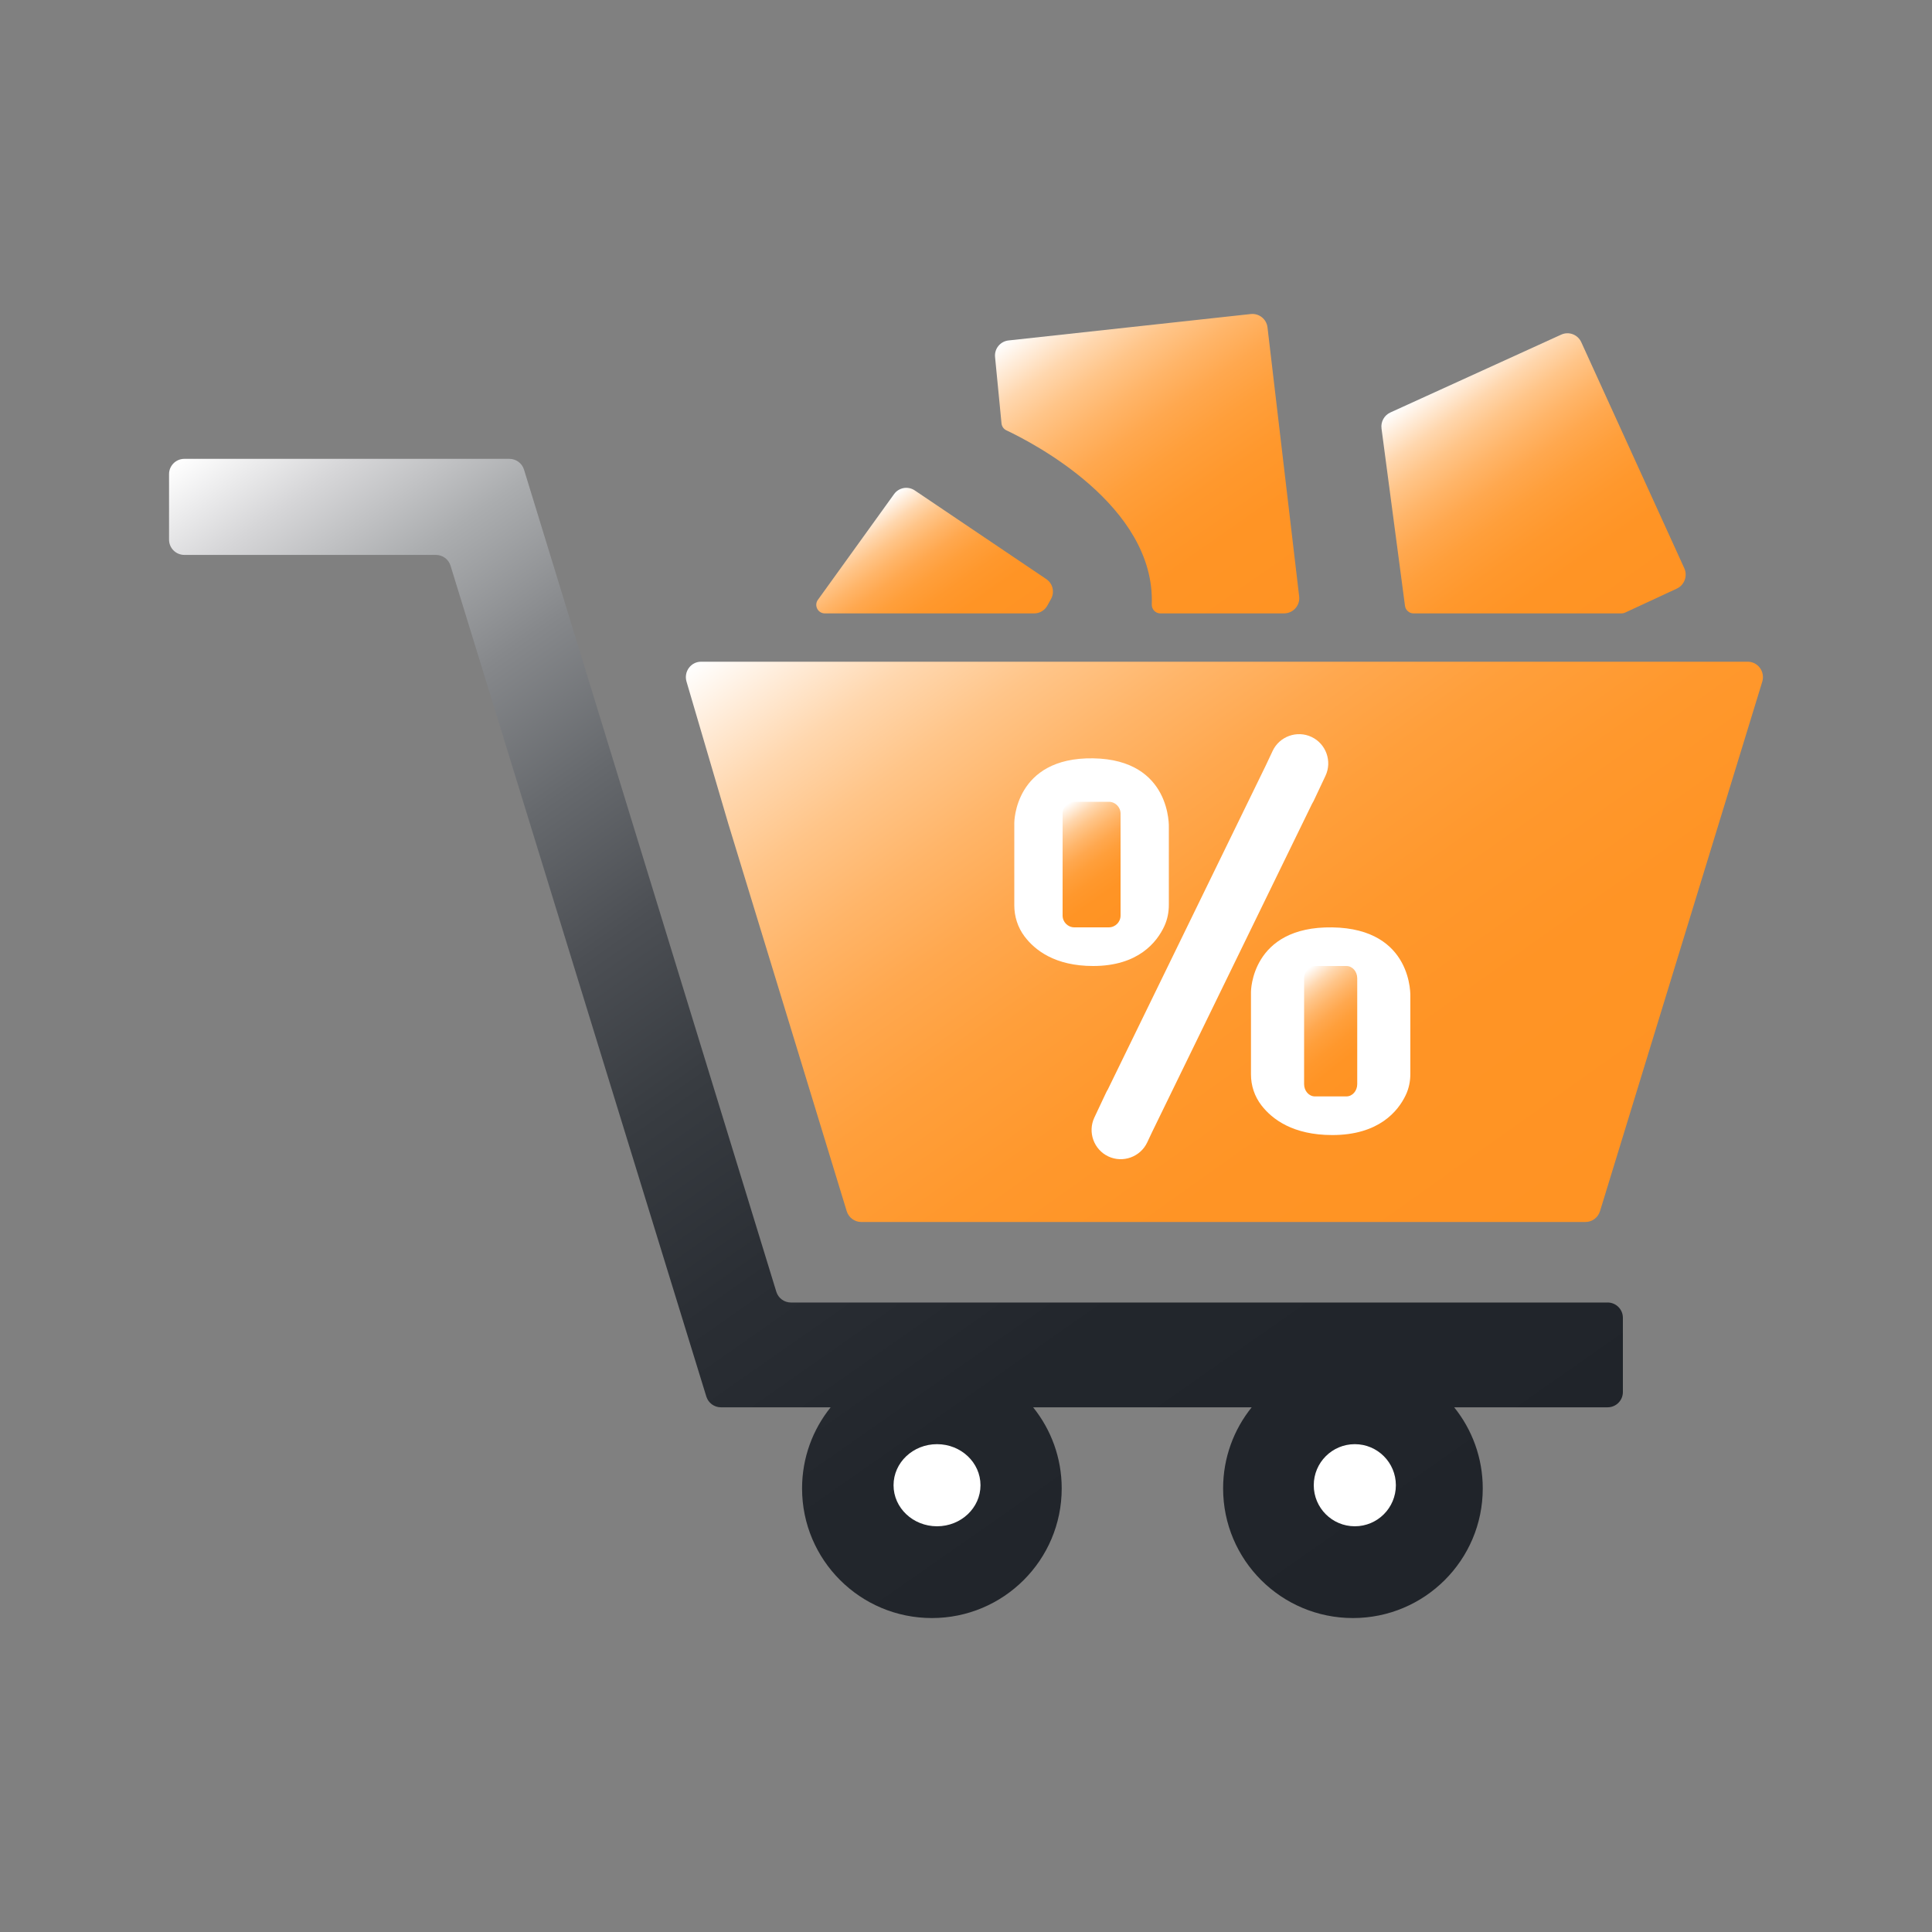
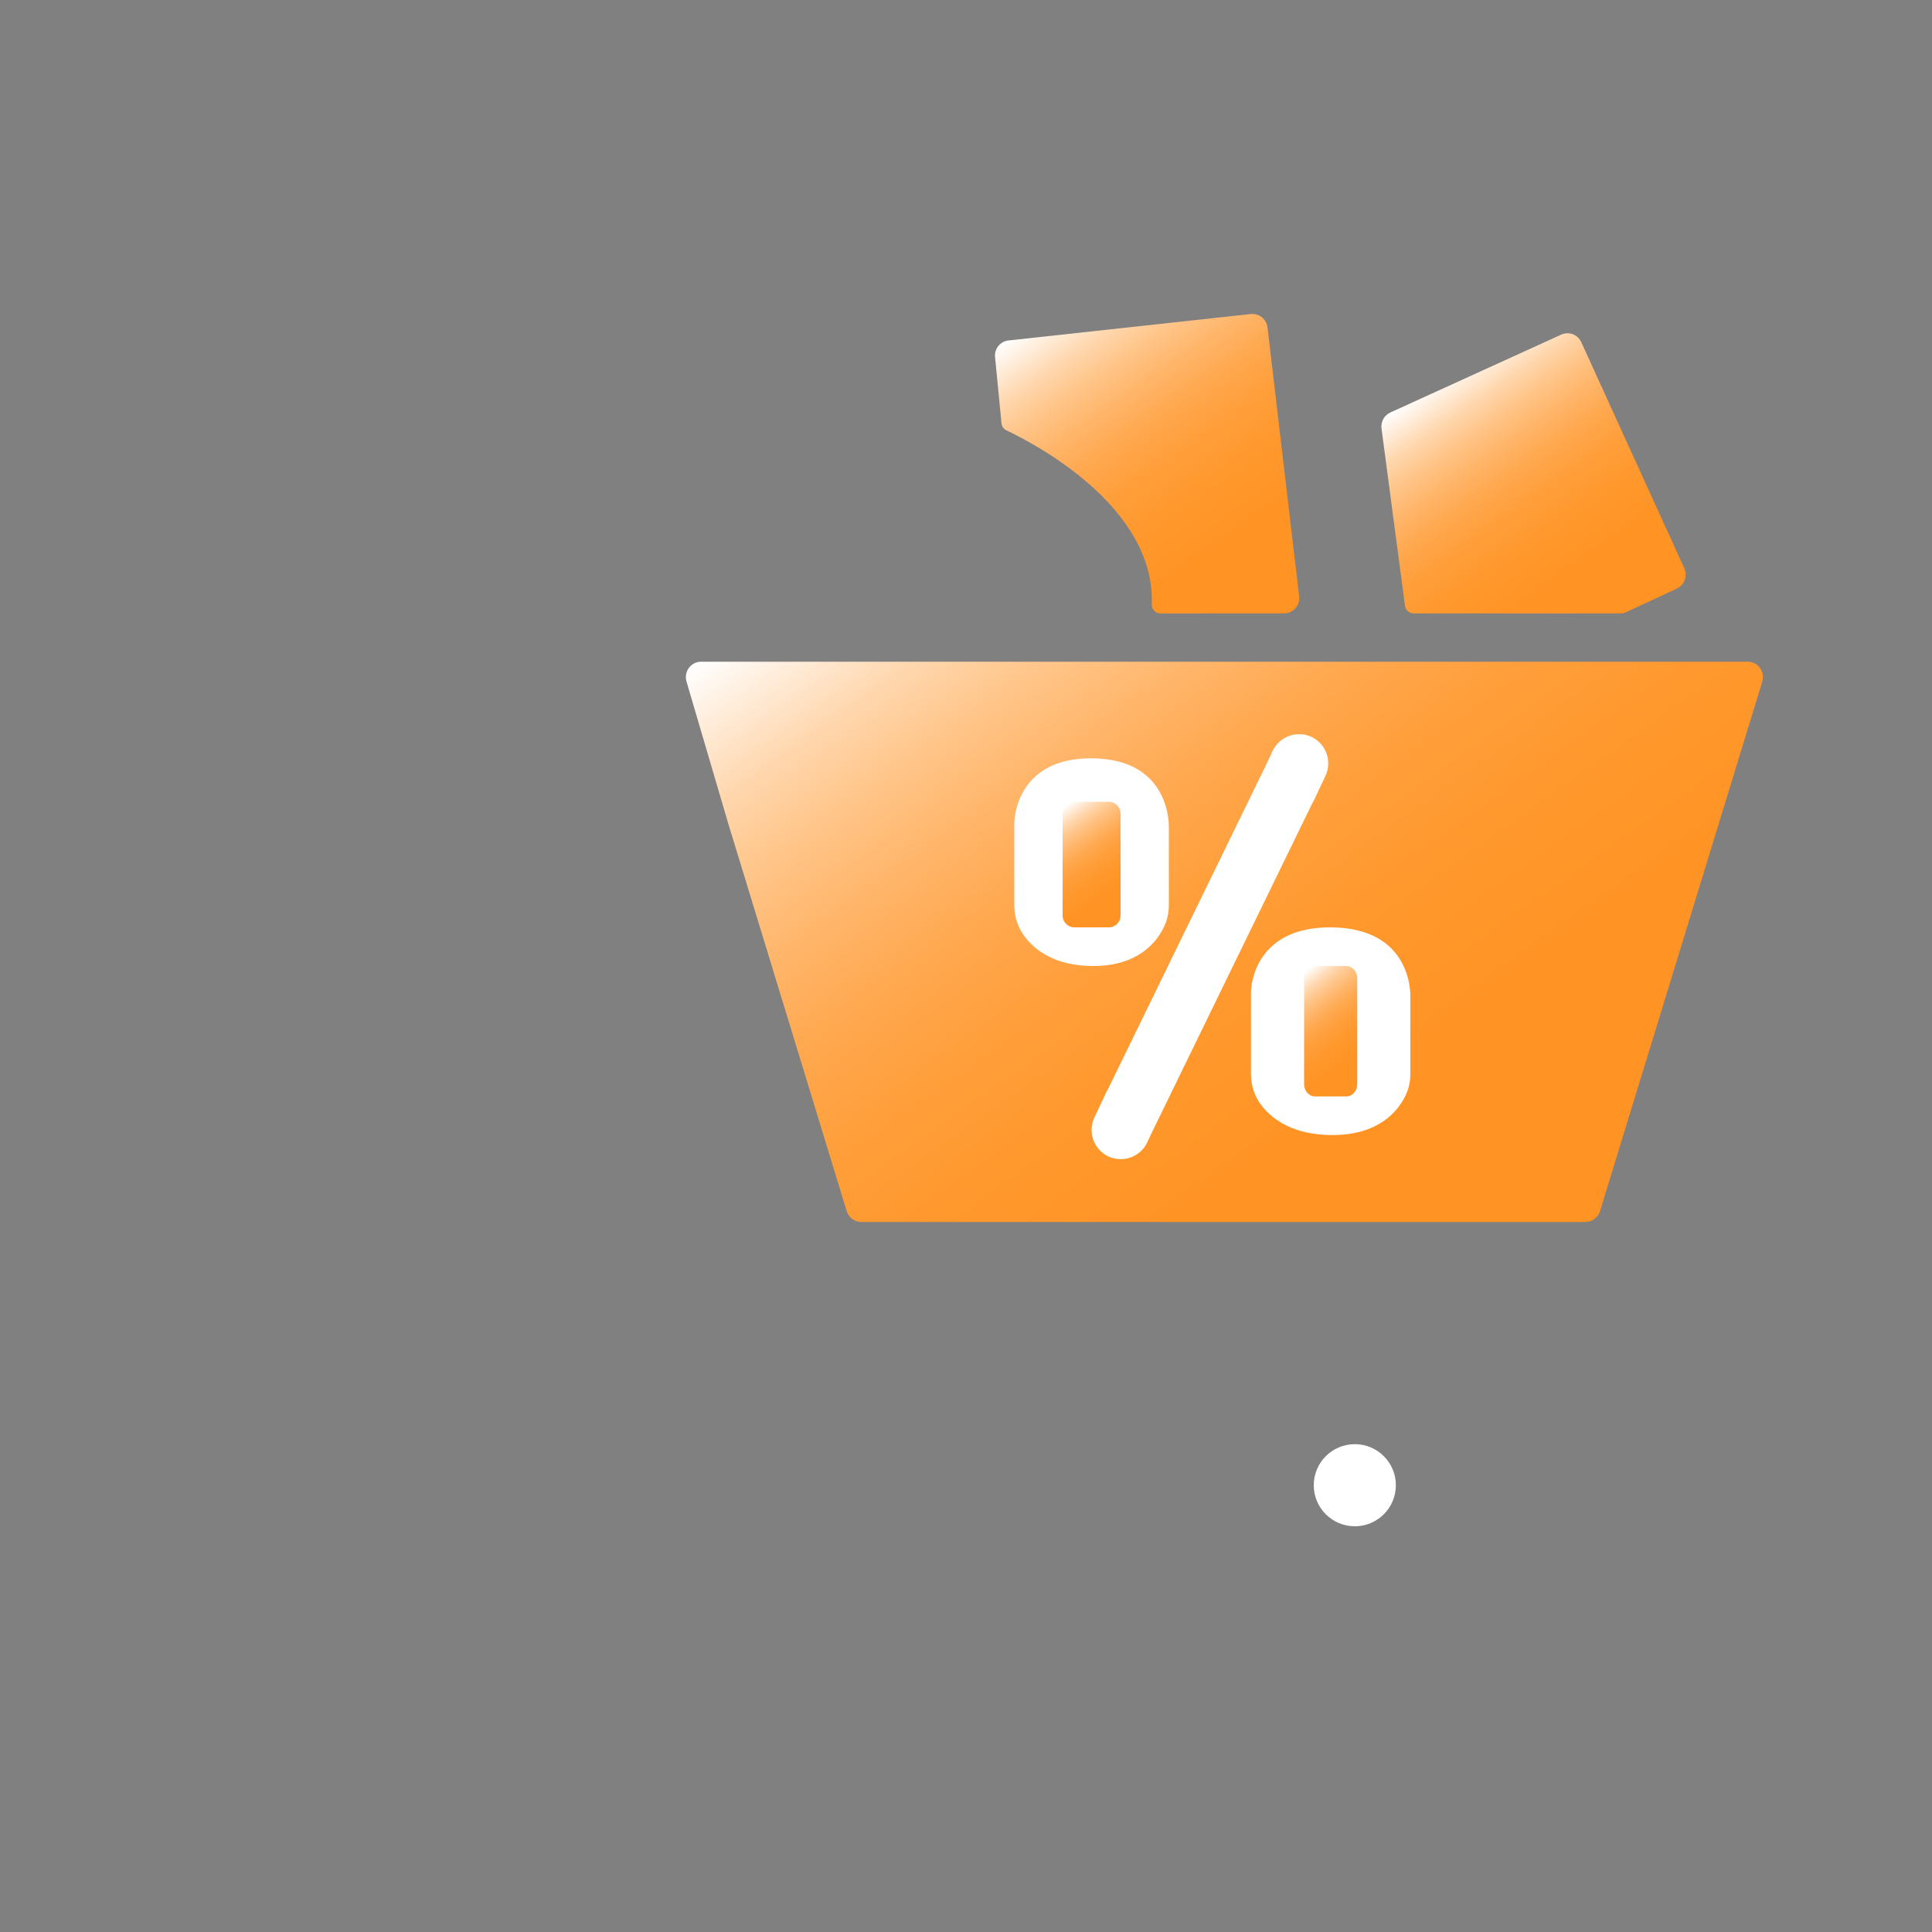
<svg xmlns="http://www.w3.org/2000/svg" width="400" height="400" viewBox="0 0 400 400" fill="none">
  <rect x="0" y="0" width="400" height="400" fill="#808080" stroke="none" />
  <path d="M150.822 170.661L175.3 250.749C175.708 252.087 176.928 253 178.307 253H328.257C329.636 253 330.854 252.09 331.265 250.752L364.855 141.146C365.487 139.089 363.972 137 361.848 137H145.151C143.042 137 141.532 139.06 142.133 141.112L150.822 170.667V170.661Z" fill="url(#paint0_linear_369_1327)" />
-   <path d="M332.836 269.671H163.752C162.363 269.671 161.134 268.766 160.728 267.438L108.491 97.233C108.082 95.905 106.856 95 105.466 95H38.164C36.415 95 35 96.416 35 98.159V111.73C35 113.476 36.418 114.889 38.164 114.889H90.254C91.644 114.889 92.87 115.794 93.278 117.119L146.237 289.137C146.645 290.463 147.871 291.368 149.261 291.368H171.976C168.275 295.965 166.059 301.806 166.059 308.165C166.059 322.986 178.092 335 192.937 335C207.782 335 219.815 322.986 219.815 308.165C219.815 301.806 217.599 295.965 213.898 291.368H259.149C255.448 295.965 253.232 301.806 253.232 308.165C253.232 322.986 265.265 335 280.111 335C294.956 335 306.989 322.986 306.989 308.165C306.989 301.806 304.773 295.965 301.072 291.368H332.836C334.585 291.368 336 289.952 336 288.209V272.828C336 271.082 334.582 269.669 332.836 269.669V269.671Z" fill="url(#paint1_linear_369_1327)" />
-   <path d="M169.342 124.182L185.109 102.298C186.097 100.929 187.991 100.59 189.392 101.535L216.622 119.895C217.964 120.799 218.392 122.578 217.61 123.993L216.841 125.386C216.291 126.381 215.242 127 214.103 127H170.783C169.331 127 168.491 125.358 169.339 124.179L169.342 124.182Z" fill="url(#paint2_linear_369_1327)" />
  <path d="M240.249 126.995H265.845C267.732 126.995 269.197 125.356 268.978 123.491L262.422 67.774C262.221 66.06 260.669 64.83 258.947 65.019L208.811 70.487C207.094 70.674 205.85 72.198 206.015 73.909L207.351 87.661C207.413 88.285 207.796 88.829 208.364 89.098C213.563 91.543 239.193 104.642 238.463 125.125C238.427 126.143 239.224 127 240.249 127V126.995Z" fill="url(#paint3_linear_369_1327)" />
  <path d="M287.853 85.404L323.235 69.282C324.81 68.564 326.666 69.263 327.389 70.852L348.711 117.638C349.438 119.236 348.747 121.129 347.166 121.864L336.461 126.834C336.227 126.943 335.97 127 335.713 127H292.666C291.766 127 291.005 126.327 290.887 125.425L286.028 88.728C285.843 87.332 286.586 85.981 287.856 85.404H287.853Z" fill="url(#paint4_linear_369_1327)" />
-   <path d="M194 316C198.971 316 203 312.194 203 307.5C203 302.806 198.971 299 194 299C189.029 299 185 302.806 185 307.5C185 312.194 189.029 316 194 316Z" fill="white" />
  <path d="M280.5 316C285.194 316 289 312.194 289 307.5C289 302.806 285.194 299 280.5 299C275.806 299 272 302.806 272 307.5C272 312.194 275.806 316 280.5 316Z" fill="white" />
  <path d="M210 170.348C210 170.348 210 156.749 226.321 157.004C242.64 157.259 241.997 171.366 241.997 171.366V187.35C241.999 188.867 241.7 190.377 241.06 191.756C239.536 195.043 235.683 200 226.321 200C218.435 200 214.256 196.725 212.109 193.862C210.72 192.011 210 189.756 210 187.451V170.348Z" fill="white" />
  <path d="M259 205.348C259 205.348 259 191.749 275.831 192.004C292.662 192.259 291.996 206.366 291.996 206.366V222.35C291.999 223.867 291.691 225.377 291.03 226.756C289.458 230.043 285.486 235 275.831 235C267.699 235 263.389 231.725 261.175 228.862C259.742 227.011 259 224.756 259 222.451V205.348Z" fill="white" />
  <path d="M229.555 166H222.445C221.095 166 220 167.095 220 168.446V189.554C220 190.905 221.095 192 222.445 192H229.555C230.905 192 232 190.905 232 189.554V168.446C232 167.095 230.905 166 229.555 166Z" fill="url(#paint5_linear_369_1327)" />
  <path d="M278.758 200H272.242C271.004 200 270 201.137 270 202.54V224.46C270 225.863 271.004 227 272.242 227H278.758C279.996 227 281 225.863 281 224.46V202.54C281 201.137 279.996 200 278.758 200Z" fill="url(#paint6_linear_369_1327)" />
  <path d="M271.534 152.573C268.525 151.156 264.904 152.458 263.487 155.467L262.042 158.537L229.379 225.531C229.253 225.734 229.132 225.943 229.029 226.164L227.841 228.684L226.573 231.379C225.156 234.388 226.458 238.01 229.466 239.427C232.475 240.844 236.096 239.542 237.513 236.533L238.514 234.406L271.618 166.472C271.747 166.268 271.865 166.06 271.971 165.836L273.197 163.234L274.427 160.621C275.844 157.612 274.542 153.99 271.534 152.573Z" fill="white" />
  <defs>
    <linearGradient id="paint0_linear_369_1327" x1="201.812" y1="96.003" x2="318.743" y2="260.468" gradientUnits="userSpaceOnUse">
      <stop stop-color="white" />
      <stop offset="0.06" stop-color="#FFECD9" />
      <stop offset="0.13" stop-color="#FFD7AE" />
      <stop offset="0.21" stop-color="#FFC589" />
      <stop offset="0.3" stop-color="#FFB569" />
      <stop offset="0.39" stop-color="#FFA84F" />
      <stop offset="0.49" stop-color="#FF9F3B" />
      <stop offset="0.61" stop-color="#FF982D" />
      <stop offset="0.75" stop-color="#FF9425" />
      <stop offset="1" stop-color="#FF9323" />
    </linearGradient>
    <linearGradient id="paint1_linear_369_1327" x1="86.667" y1="60.393" x2="281.91" y2="339.67" gradientUnits="userSpaceOnUse">
      <stop stop-color="white" />
      <stop offset="0.06" stop-color="#D6D6D8" />
      <stop offset="0.13" stop-color="#ABADAF" />
      <stop offset="0.21" stop-color="#86888B" />
      <stop offset="0.3" stop-color="#66696D" />
      <stop offset="0.39" stop-color="#4C4F54" />
      <stop offset="0.49" stop-color="#383C41" />
      <stop offset="0.61" stop-color="#2A2E34" />
      <stop offset="0.75" stop-color="#22262C" />
      <stop offset="1" stop-color="#20242A" />
    </linearGradient>
    <linearGradient id="paint2_linear_369_1327" x1="180.608" y1="105.236" x2="202.173" y2="136.045" gradientUnits="userSpaceOnUse">
      <stop stop-color="white" />
      <stop offset="0.06" stop-color="#FFECD9" />
      <stop offset="0.13" stop-color="#FFD7AE" />
      <stop offset="0.21" stop-color="#FFC589" />
      <stop offset="0.3" stop-color="#FFB569" />
      <stop offset="0.39" stop-color="#FFA84F" />
      <stop offset="0.49" stop-color="#FF9F3B" />
      <stop offset="0.61" stop-color="#FF982D" />
      <stop offset="0.75" stop-color="#FF9425" />
      <stop offset="1" stop-color="#FF9323" />
    </linearGradient>
    <linearGradient id="paint3_linear_369_1327" x1="222.731" y1="60.313" x2="268.422" y2="125.893" gradientUnits="userSpaceOnUse">
      <stop stop-color="white" />
      <stop offset="0.06" stop-color="#FFECD9" />
      <stop offset="0.13" stop-color="#FFD7AE" />
      <stop offset="0.21" stop-color="#FFC589" />
      <stop offset="0.3" stop-color="#FFB569" />
      <stop offset="0.39" stop-color="#FFA84F" />
      <stop offset="0.49" stop-color="#FF9F3B" />
      <stop offset="0.61" stop-color="#FF982D" />
      <stop offset="0.75" stop-color="#FF9425" />
      <stop offset="1" stop-color="#FF9323" />
    </linearGradient>
    <linearGradient id="paint4_linear_369_1327" x1="296.123" y1="79.481" x2="333.181" y2="131.829" gradientUnits="userSpaceOnUse">
      <stop stop-color="white" />
      <stop offset="0.06" stop-color="#FFECD9" />
      <stop offset="0.13" stop-color="#FFD7AE" />
      <stop offset="0.21" stop-color="#FFC589" />
      <stop offset="0.3" stop-color="#FFB569" />
      <stop offset="0.39" stop-color="#FFA84F" />
      <stop offset="0.49" stop-color="#FF9F3B" />
      <stop offset="0.61" stop-color="#FF982D" />
      <stop offset="0.75" stop-color="#FF9425" />
      <stop offset="1" stop-color="#FF9323" />
    </linearGradient>
    <linearGradient id="paint5_linear_369_1327" x1="218.472" y1="168.247" x2="233.532" y2="189.755" gradientUnits="userSpaceOnUse">
      <stop stop-color="white" />
      <stop offset="0.06" stop-color="#FFECD9" />
      <stop offset="0.13" stop-color="#FFD7AE" />
      <stop offset="0.21" stop-color="#FFC589" />
      <stop offset="0.3" stop-color="#FFB569" />
      <stop offset="0.39" stop-color="#FFA84F" />
      <stop offset="0.49" stop-color="#FF9F3B" />
      <stop offset="0.61" stop-color="#FF982D" />
      <stop offset="0.75" stop-color="#FF9425" />
      <stop offset="1" stop-color="#FF9323" />
    </linearGradient>
    <linearGradient id="paint6_linear_369_1327" x1="268.597" y1="202.333" x2="284.803" y2="222.761" gradientUnits="userSpaceOnUse">
      <stop stop-color="white" />
      <stop offset="0.06" stop-color="#FFECD9" />
      <stop offset="0.13" stop-color="#FFD7AE" />
      <stop offset="0.21" stop-color="#FFC589" />
      <stop offset="0.3" stop-color="#FFB569" />
      <stop offset="0.39" stop-color="#FFA84F" />
      <stop offset="0.49" stop-color="#FF9F3B" />
      <stop offset="0.61" stop-color="#FF982D" />
      <stop offset="0.75" stop-color="#FF9425" />
      <stop offset="1" stop-color="#FF9323" />
    </linearGradient>
  </defs>
</svg>